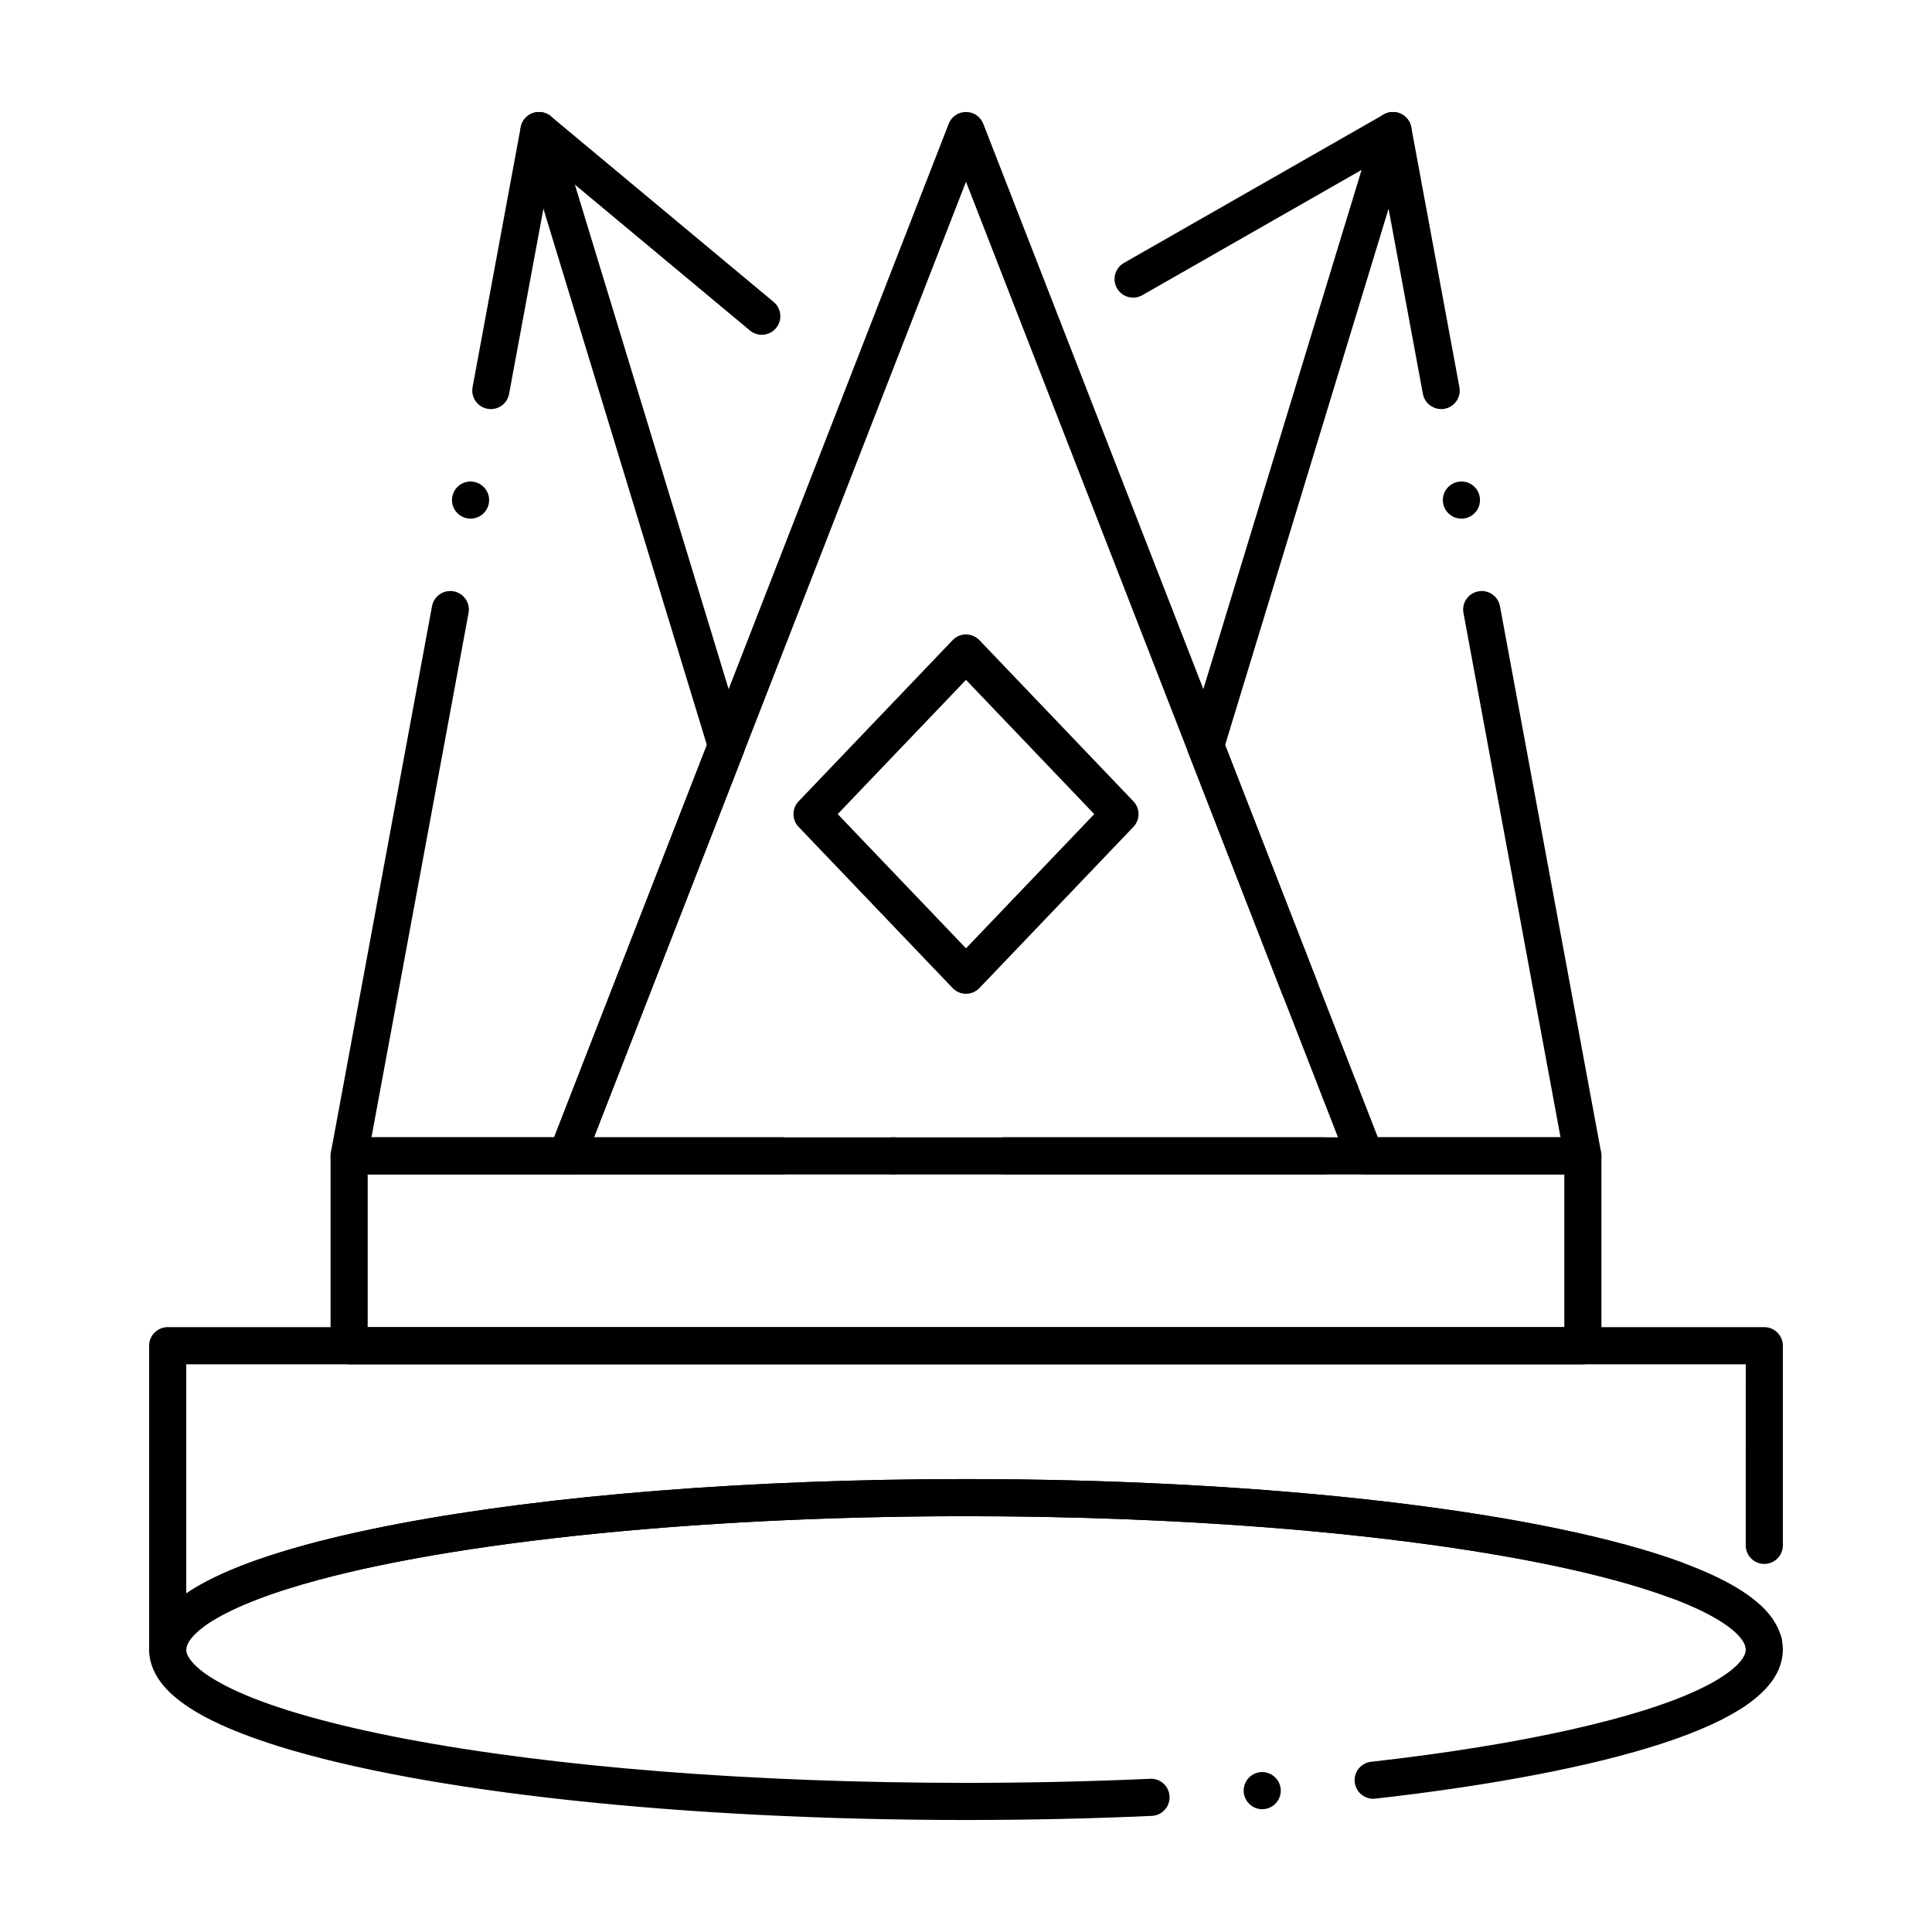
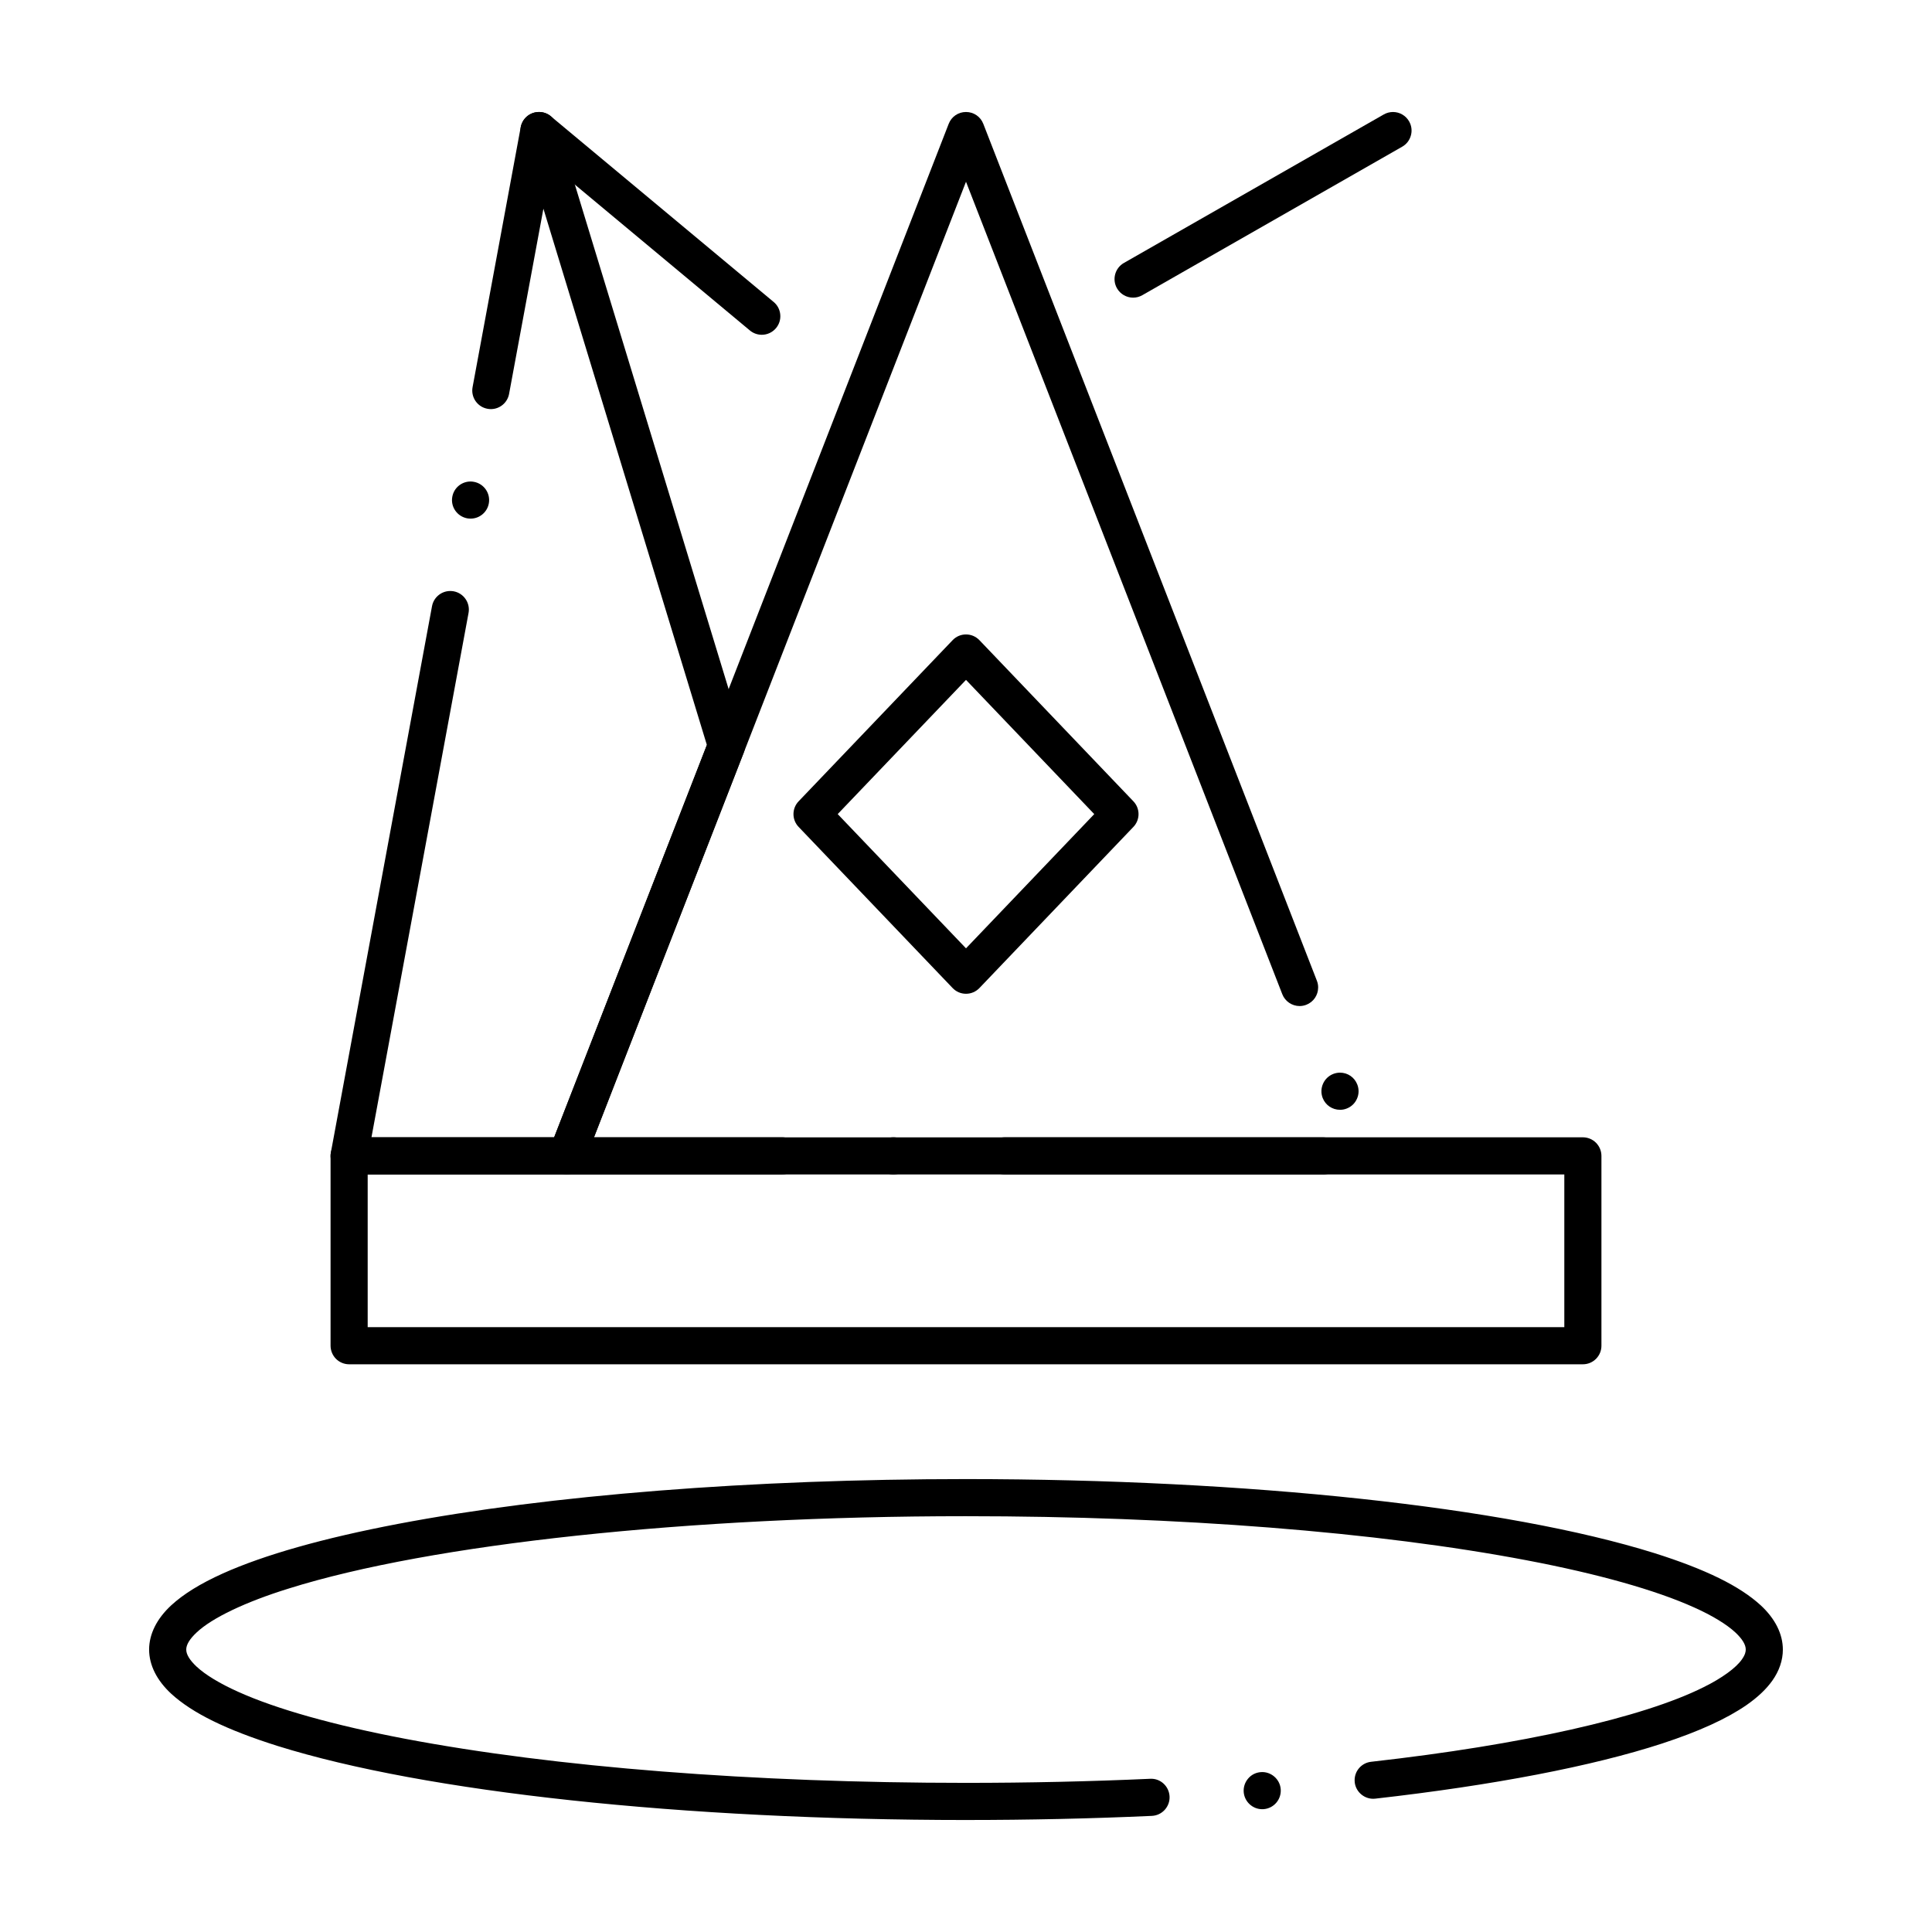
<svg xmlns="http://www.w3.org/2000/svg" fill="#000000" width="800px" height="800px" version="1.1" viewBox="144 144 512 512">
  <g>
    <path d="m563.48 505.55h-326.96c-1.289 0-2.559-0.52-3.473-1.438-0.914-0.914-1.445-2.184-1.445-3.484v-50.312c0-1.301 0.531-2.566 1.445-3.484 0.914-0.914 2.184-1.438 3.473-1.438h114.73c2.707 0 4.91 2.203 4.91 4.922 0 2.707-2.203 4.922-4.91 4.922l-109.81 0.004v40.473h317.12v-40.473h-148.26-0.012c-2.715 0-4.922-2.215-4.922-4.922 0-2.715 2.203-4.922 4.922-4.922h153.19c1.289 0 2.559 0.523 3.473 1.438 0.914 0.918 1.445 2.184 1.445 3.484v50.312c0 1.32-0.512 2.547-1.445 3.484-0.926 0.922-2.164 1.434-3.473 1.434zm-182.71-50.309c-2.715 0-4.922-2.215-4.922-4.922 0-2.715 2.203-4.922 4.922-4.922 2.707 0 4.922 2.203 4.922 4.922 0 2.707-2.215 4.922-4.922 4.922z" />
-     <path d="m563.48 455.24h-57.703c-2.047 0-3.848-1.23-4.586-3.137l-42.312-108.68c-0.395-1.023-0.441-2.176-0.117-3.227l49.691-163.03c0.66-2.176 2.656-3.609 4.981-3.473 2.273 0.129 4.152 1.781 4.566 4.016l12.754 68.891c0.059 0.297 0.078 0.59 0.09 0.875 0.012 2.383-1.684 4.43-4.035 4.859-2.41 0.453-4.871-1.055-5.59-3.387l-0.027-0.078c-0.02-0.078-0.039-0.168-0.059-0.246l-0.02-0.09c-0.012-0.051-0.02-0.098-0.031-0.148l-9.094-49.07-43.316 142.12 40.473 103.97h48.414l-25.723-138.96c-0.246-1.289 0.031-2.598 0.777-3.68 0.75-1.082 1.871-1.812 3.16-2.047 0.297-0.059 0.602-0.09 0.906-0.09 2.363 0 4.398 1.691 4.832 4.023l26.805 144.78c0.266 1.438-0.117 2.914-1.055 4.035-0.938 1.129-2.324 1.781-3.781 1.781zm-32.195-173.8c-2.363 0-4.398-1.691-4.832-4.023-0.492-2.668 1.277-5.234 3.945-5.727 0.297-0.059 0.602-0.09 0.895-0.09 2.371 0 4.41 1.691 4.832 4.023 0.246 1.301-0.039 2.609-0.777 3.691-0.746 1.082-1.871 1.812-3.16 2.047-0.293 0.047-0.598 0.078-0.902 0.078z" />
    <path d="m294.22 455.24h-57.703c-1.457 0-2.844-0.648-3.777-1.781-0.934-1.121-1.32-2.598-1.055-4.035l26.805-144.78c0.434-2.332 2.469-4.023 4.84-4.023 0.297 0 0.602 0.031 0.895 0.078 2.668 0.5 4.438 3.07 3.945 5.738l-25.727 138.96h48.414l40.473-103.97-43.32-142.12-9.094 49.062v0.012c-0.434 2.332-2.461 4.035-4.832 4.035-0.305 0-0.602-0.031-0.906-0.09-1.289-0.234-2.41-0.965-3.16-2.047-0.738-1.082-1.023-2.391-0.777-3.691l12.754-68.891c0.414-2.234 2.293-3.887 4.566-4.016 2.293-0.129 4.32 1.301 4.981 3.473l49.691 163.04c0.324 1.043 0.277 2.184-0.117 3.207l-42.312 108.69c-0.746 1.914-2.535 3.144-4.582 3.144zm-25.508-173.8c-0.305 0-0.609-0.031-0.906-0.078-1.289-0.246-2.41-0.973-3.16-2.055-0.746-1.082-1.023-2.391-0.777-3.68 0.422-2.332 2.461-4.023 4.832-4.023 0.297 0 0.602 0.031 0.895 0.09 2.668 0.492 4.438 3.059 3.945 5.727-0.43 2.324-2.453 4.019-4.828 4.019z" />
    <path d="m494.64 455.24h-200.42c-1.625 0-3.148-0.809-4.062-2.144-0.914-1.34-1.113-3.051-0.523-4.566l105.78-271.71c0.738-1.91 2.539-3.141 4.586-3.141s3.848 1.23 4.586 3.141l88.402 227.08c0.227 0.582 0.344 1.191 0.336 1.812-0.012 2.027-1.238 3.828-3.141 4.566-0.57 0.219-1.16 0.336-1.77 0.336-2.016 0-3.867-1.258-4.594-3.141l-83.82-215.31-98.59 253.25h193.23c2.707 0 4.922 2.203 4.922 4.922-0.004 2.703-2.215 4.918-4.922 4.918zm4.477-17.133c-2.047 0-3.848-1.23-4.594-3.129-0.473-1.23-0.441-2.566 0.09-3.769 0.523-1.199 1.496-2.125 2.719-2.609 0.57-0.215 1.172-0.336 1.789-0.336 2.035 0 3.836 1.23 4.574 3.141 0.48 1.219 0.453 2.559-0.078 3.758-0.531 1.211-1.496 2.137-2.715 2.606-0.574 0.23-1.176 0.34-1.785 0.34z" />
    <path d="m444.28 222.88c-1.762 0-3.394-0.953-4.269-2.481-1.348-2.352-0.523-5.363 1.828-6.711l68.879-39.359c0.738-0.422 1.586-0.648 2.441-0.648 1.762 0 3.394 0.953 4.269 2.481 0.648 1.141 0.828 2.469 0.473 3.731-0.344 1.27-1.16 2.332-2.301 2.981l-68.879 39.359c-0.746 0.422-1.586 0.648-2.441 0.648z" />
-     <path d="m345.88 232.72c-1.152 0-2.262-0.402-3.148-1.141l-59.039-49.199c-1.012-0.836-1.633-2.027-1.75-3.336-0.117-1.309 0.277-2.578 1.121-3.59 0.934-1.121 2.312-1.77 3.777-1.77 1.152 0 2.262 0.402 3.148 1.141l59.039 49.199c1.012 0.836 1.633 2.027 1.75 3.336 0.117 1.309-0.277 2.578-1.121 3.59-0.934 1.121-2.312 1.77-3.777 1.77z" />
+     <path d="m345.88 232.72c-1.152 0-2.262-0.402-3.148-1.141l-59.039-49.199c-1.012-0.836-1.633-2.027-1.75-3.336-0.117-1.309 0.277-2.578 1.121-3.59 0.934-1.121 2.312-1.77 3.777-1.77 1.152 0 2.262 0.402 3.148 1.141l59.039 49.199c1.012 0.836 1.633 2.027 1.75 3.336 0.117 1.309-0.277 2.578-1.121 3.59-0.934 1.121-2.312 1.77-3.777 1.77" />
    <path d="m400 407.36c-1.359 0-2.617-0.543-3.551-1.523l-40.805-42.695c-1.82-1.898-1.82-4.891 0-6.789l40.805-42.695c0.934-0.984 2.195-1.523 3.551-1.523 1.359 0 2.617 0.543 3.562 1.523l40.797 42.695c1.82 1.898 1.82 4.891 0 6.789l-40.797 42.695c-0.945 0.98-2.207 1.523-3.562 1.523zm-34-47.617 34 35.574 33.988-35.57-33.988-35.574z" />
-     <path d="m188.44 586.06c-1.301 0-2.566-0.523-3.484-1.438-0.914-0.926-1.438-2.184-1.438-3.484v-80.512c0-1.289 0.523-2.559 1.438-3.473 0.926-0.918 2.184-1.449 3.484-1.449h423.12c1.297 0 2.566 0.531 3.473 1.449 0.914 0.914 1.445 2.184 1.445 3.473v52.91c0 2.715-2.203 4.922-4.922 4.922-2.715 0-4.922-2.203-4.922-4.922l0.008-47.988h-413.28v60.734c2.648-1.82 5.816-3.551 9.684-5.293 11.02-4.949 26.648-9.367 46.445-13.145 40.254-7.656 93.707-11.867 150.51-11.875 39.754 0 78.535 2.106 112.16 6.082 32.887 3.906 59.73 9.449 77.637 16.031 1.238 0.465 2.215 1.367 2.766 2.559 0.551 1.191 0.609 2.527 0.156 3.758-0.719 1.93-2.566 3.227-4.625 3.227-0.582 0-1.152-0.105-1.691-0.305-17.172-6.348-43.246-11.699-75.395-15.5-33.238-3.938-71.625-6.012-111-6.012h-0.355c-72.855 0-141.48 7.34-179.11 19.16-11.473 3.551-20.379 7.805-24.453 11.672-1.801 1.691-2.715 3.199-2.727 4.457v0.051c0 1.301-0.523 2.559-1.438 3.484-0.922 0.906-2.18 1.426-3.481 1.426zm422.89-1.887c-2.273 0-4.231-1.543-4.773-3.758-0.316-1.277-0.109-2.598 0.57-3.719 0.688-1.121 1.77-1.918 3.039-2.223 0.383-0.098 0.777-0.148 1.172-0.148 2.273 0 4.242 1.543 4.773 3.758 0.637 2.637-0.973 5.305-3.609 5.945-0.387 0.094-0.781 0.145-1.172 0.145z" />
    <path d="m400 626.32c-74.98-0.02-143.17-7.352-182.41-19.613-13.648-4.309-22.613-8.719-28.211-13.844-3.828-3.543-5.856-7.586-5.863-11.719 0.012-4.121 2.035-8.176 5.863-11.719 3.238-2.981 7.703-5.746 13.656-8.434 11.02-4.949 26.648-9.367 46.445-13.145 40.246-7.656 93.695-11.867 150.51-11.875 74.98 0.031 143.16 7.352 182.41 19.609 13.648 4.312 22.613 8.719 28.211 13.844 3.828 3.543 5.856 7.598 5.863 11.719 0.012 2.824-0.965 5.688-2.812 8.277-1.605 2.242-3.816 4.34-6.769 6.406-5.285 3.66-12.594 6.996-22.355 10.203-18.461 6.031-44.773 11.09-76.082 14.633-2.684 0.305-5.137-1.664-5.441-4.328-0.02-0.188-0.027-0.383-0.027-0.57 0-2.488 1.867-4.586 4.348-4.871h0.02c0.051-0.012 0.098-0.012 0.148-0.02 39.785-4.469 71.852-11.672 87.98-19.758 4.812-2.371 8.609-5.125 10.152-7.379 0.875-1.25 0.996-2.008 1.004-2.59 0.012-1.277-0.906-2.793-2.727-4.508-2.312-2.164-6.211-4.535-11-6.672-10.145-4.574-25.445-8.883-44.242-12.457-39.637-7.547-92.406-11.699-148.59-11.699h-0.414c-72.867 0-141.5 7.34-179.13 19.16-11.465 3.551-20.379 7.805-24.453 11.672-1.82 1.711-2.734 3.227-2.727 4.508-0.012 1.277 0.906 2.793 2.727 4.508 2.301 2.164 6.211 4.527 11 6.672 10.145 4.586 25.445 8.883 44.242 12.457 39.656 7.539 92.438 11.691 148.64 11.691h0.039c16.461 0 32.887-0.363 48.805-1.082 2.727-0.148 5.008 1.988 5.137 4.695 0.059 1.309-0.402 2.566-1.289 3.543-0.887 0.965-2.098 1.535-3.406 1.594-16.059 0.727-32.629 1.09-49.246 1.09zm78.492-2.863c-2.547 0-4.703-1.996-4.898-4.547-0.098-1.309 0.324-2.578 1.18-3.582 0.844-0.996 2.035-1.594 3.344-1.695h0.012c2.676-0.215 5.078 1.852 5.273 4.527 0.207 2.707-1.82 5.078-4.527 5.285-0.125 0.012-0.254 0.012-0.383 0.012z" />
  </g>
</svg>